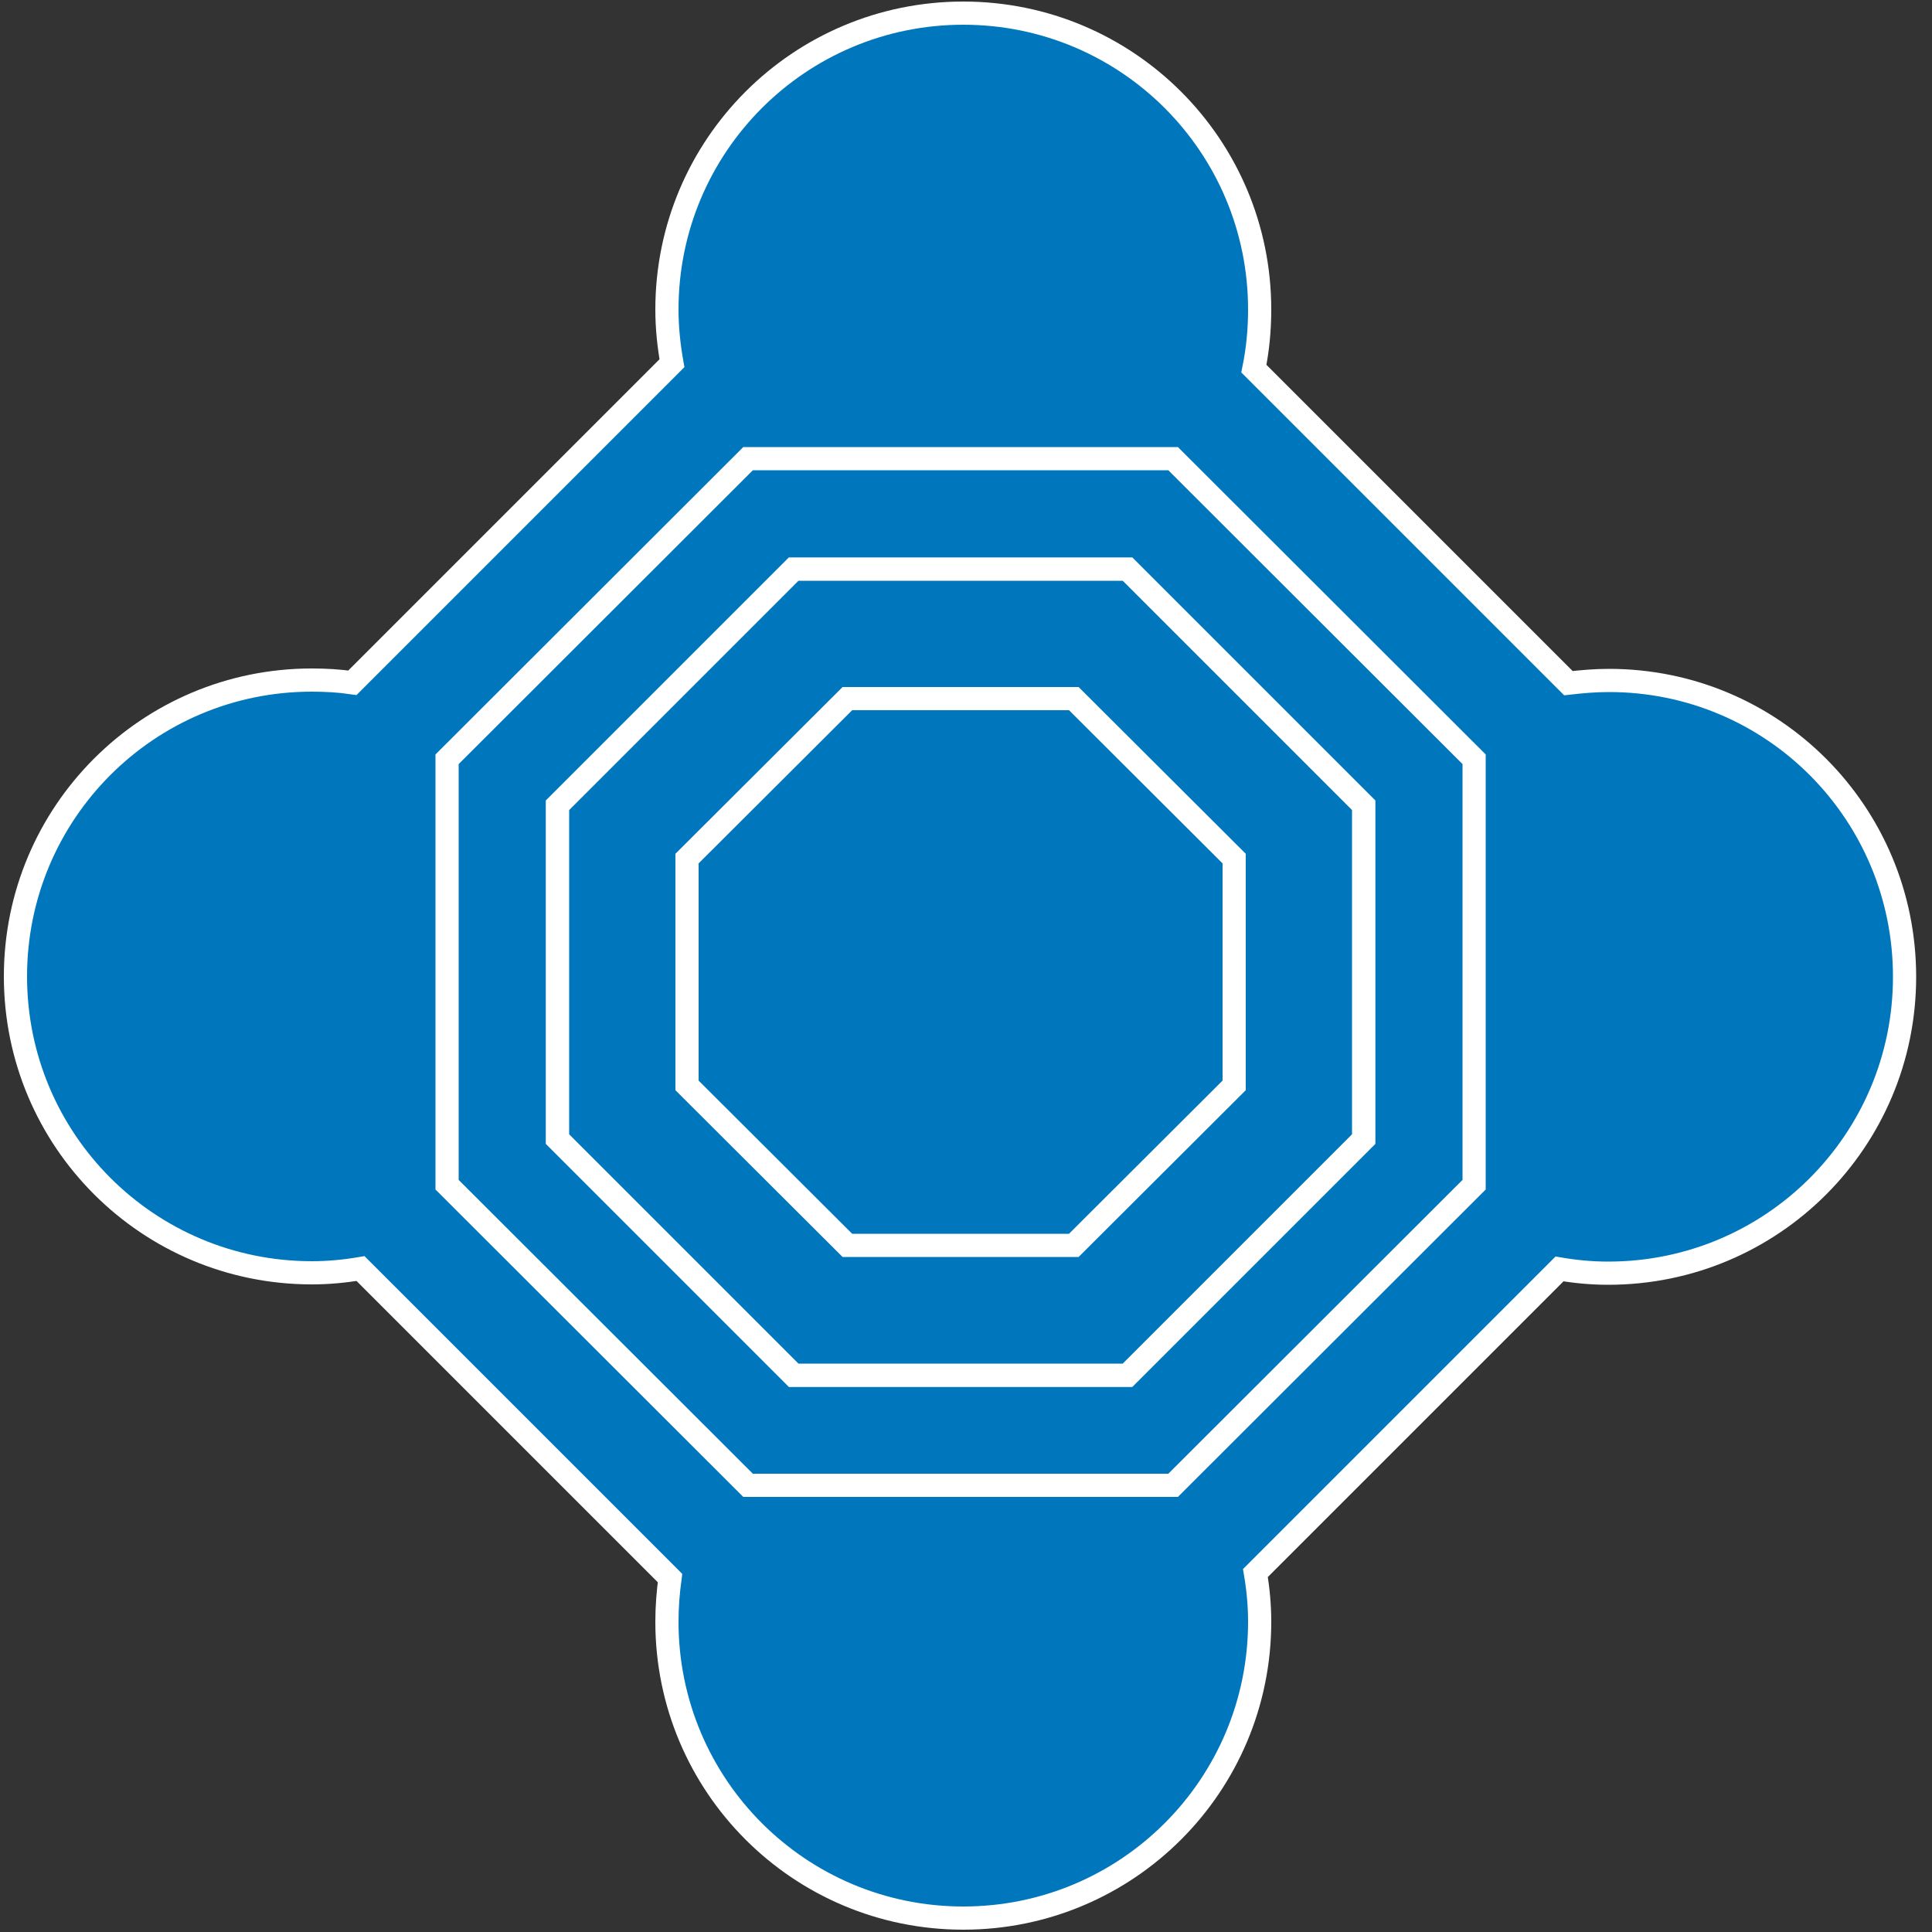
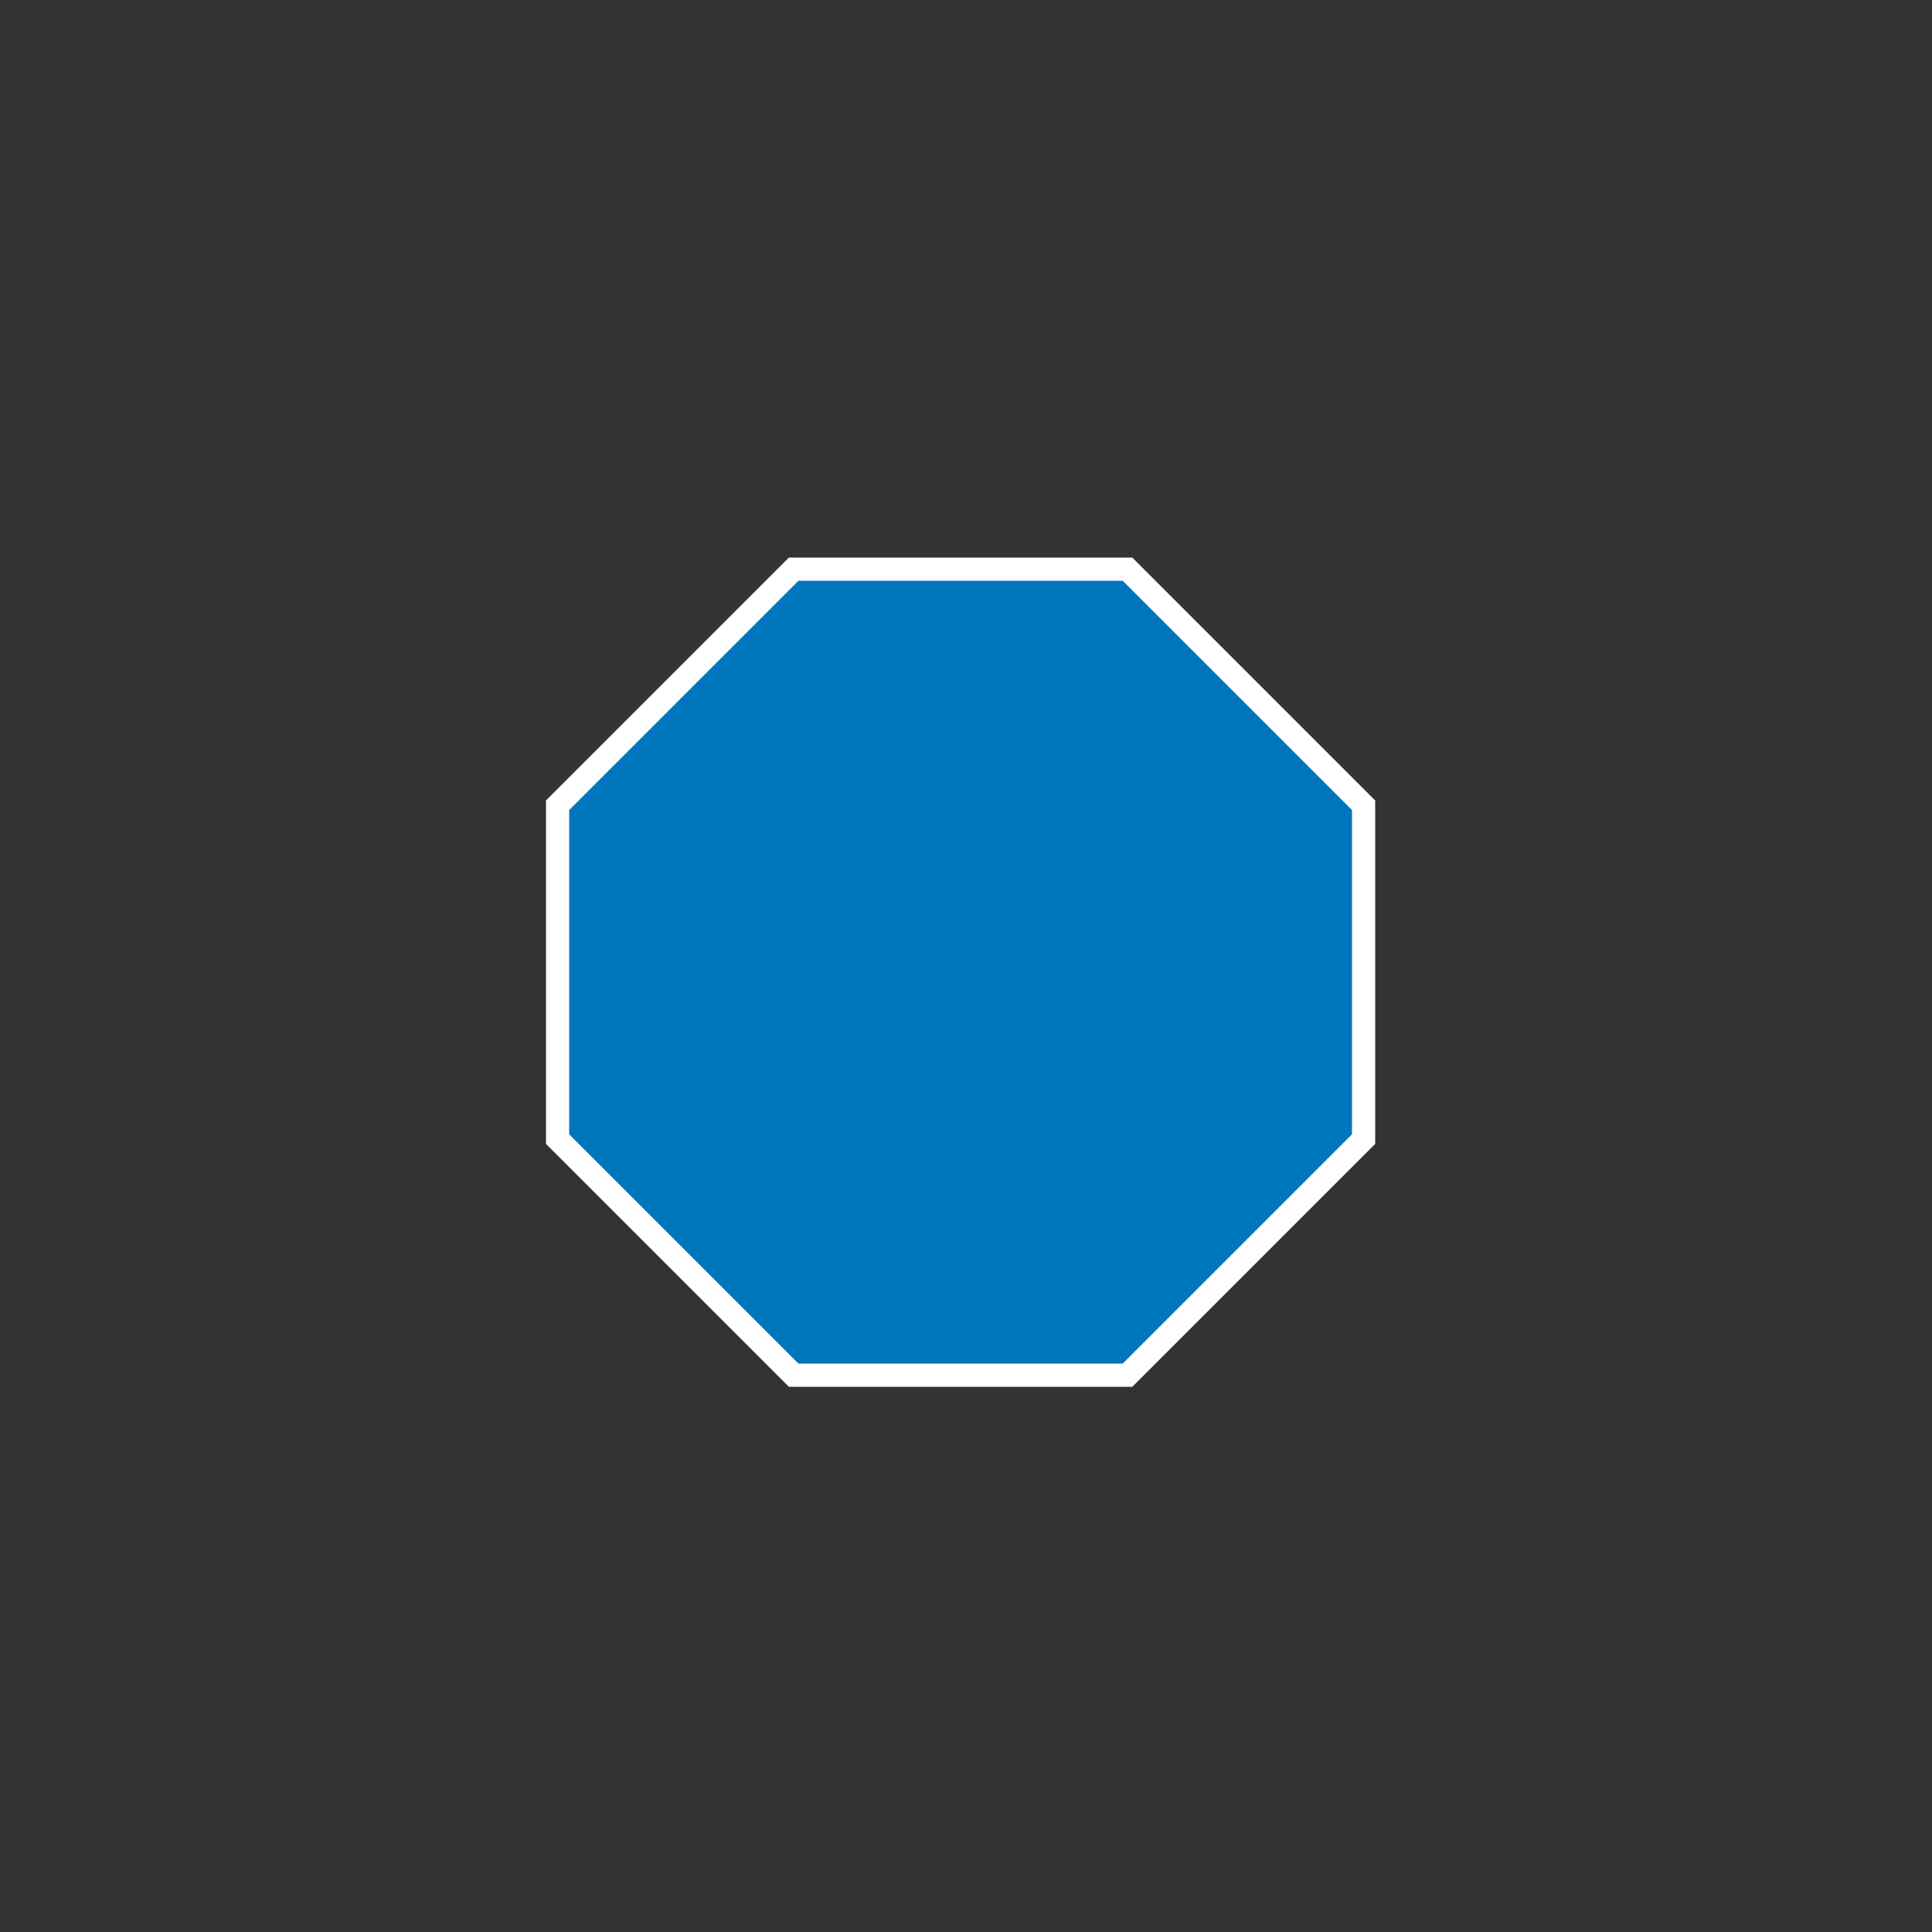
<svg xmlns="http://www.w3.org/2000/svg" version="1.1" id="Layer_1" x="0px" y="0px" viewBox="0 0 500 500" style="enable-background:new 0 0 500 500;" xml:space="preserve">
  <rect x="0" y="0" width="500" height="500" fill="#333333" stroke="none" />
  <style type="text/css">
	.st0{fill:#0077BD;stroke:#FFFFFF;stroke-width:6;}
</style>
  <g>
-     <path class="st0" d="M416.4,176.1c-3.6,0-7,0.3-10.5,0.7l-81.4-81.4c1-4.9,1.5-10,1.5-15.3c0-42.4-34.3-76.7-76.7-76.7   s-76.7,34.3-76.7,76.7c0,4.8,0.5,9.4,1.3,13.9l-82.7,82.7c-3.4-0.5-6.9-0.7-10.5-0.7C38.3,176,4,210.3,4,252.7s34.3,76.7,76.7,76.7   c4.3,0,8.5-0.4,12.6-1.1l80.1,80.1c-0.5,3.7-0.8,7.4-0.8,11.3c0,42.4,34.3,76.7,76.7,76.7s76.7-34.3,76.7-76.7   c0-4.3-0.4-8.5-1.1-12.6l78.7-78.7c4.1,0.7,8.3,1.1,12.6,1.1c42.4,0,76.7-34.3,76.7-76.7S458.8,176.1,416.4,176.1z" />
    <g>
-       <path class="st0" d="M303.6,118.7h-110l-77.9,77.8v110.1l77.9,77.8h110l77.9-77.8V196.5L303.6,118.7z M352.9,294.8l-61.1,61.1    h-86.4l-61.1-61.1v-86.4l61.1-61.1h86.4l61.1,61.1V294.8z" />
      <polygon class="st0" points="205.4,147.3 144.3,208.4 144.3,294.8 205.4,355.9 291.8,355.9 352.9,294.8 352.9,208.4 291.8,147.3       " />
    </g>
-     <polygon class="st0" points="277.9,180.8 219.3,180.8 177.8,222.2 177.8,280.9 219.3,322.3 277.9,322.3 319.4,280.9 319.4,222.2     " />
  </g>
</svg>